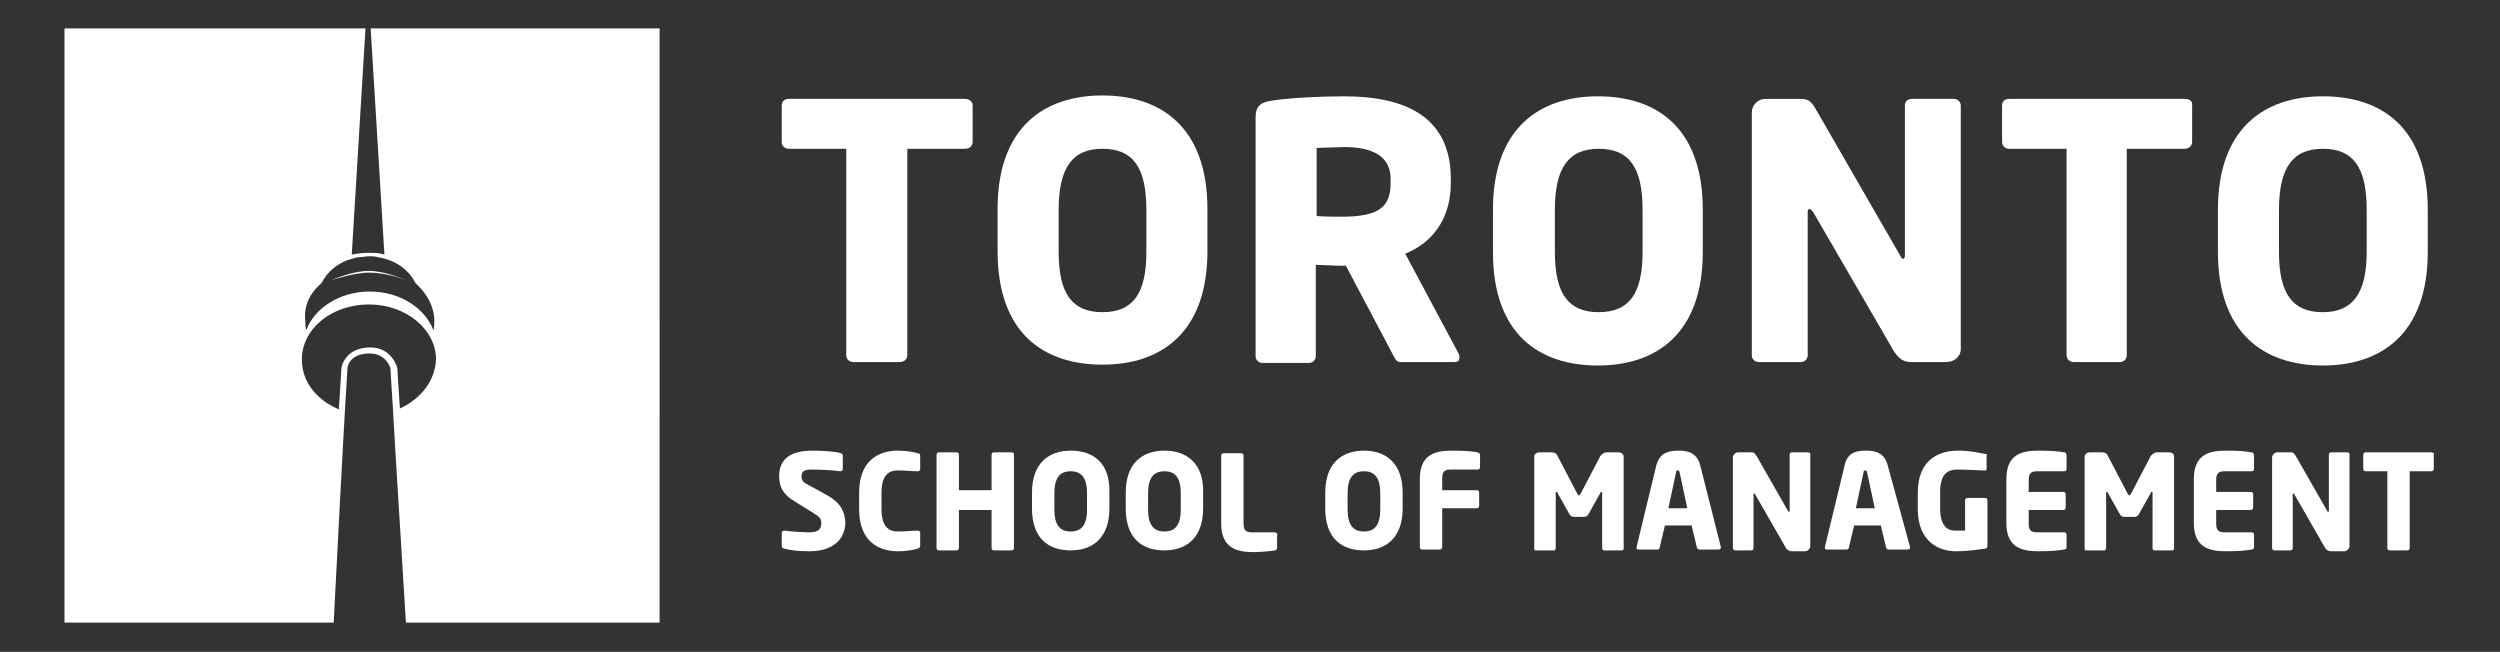
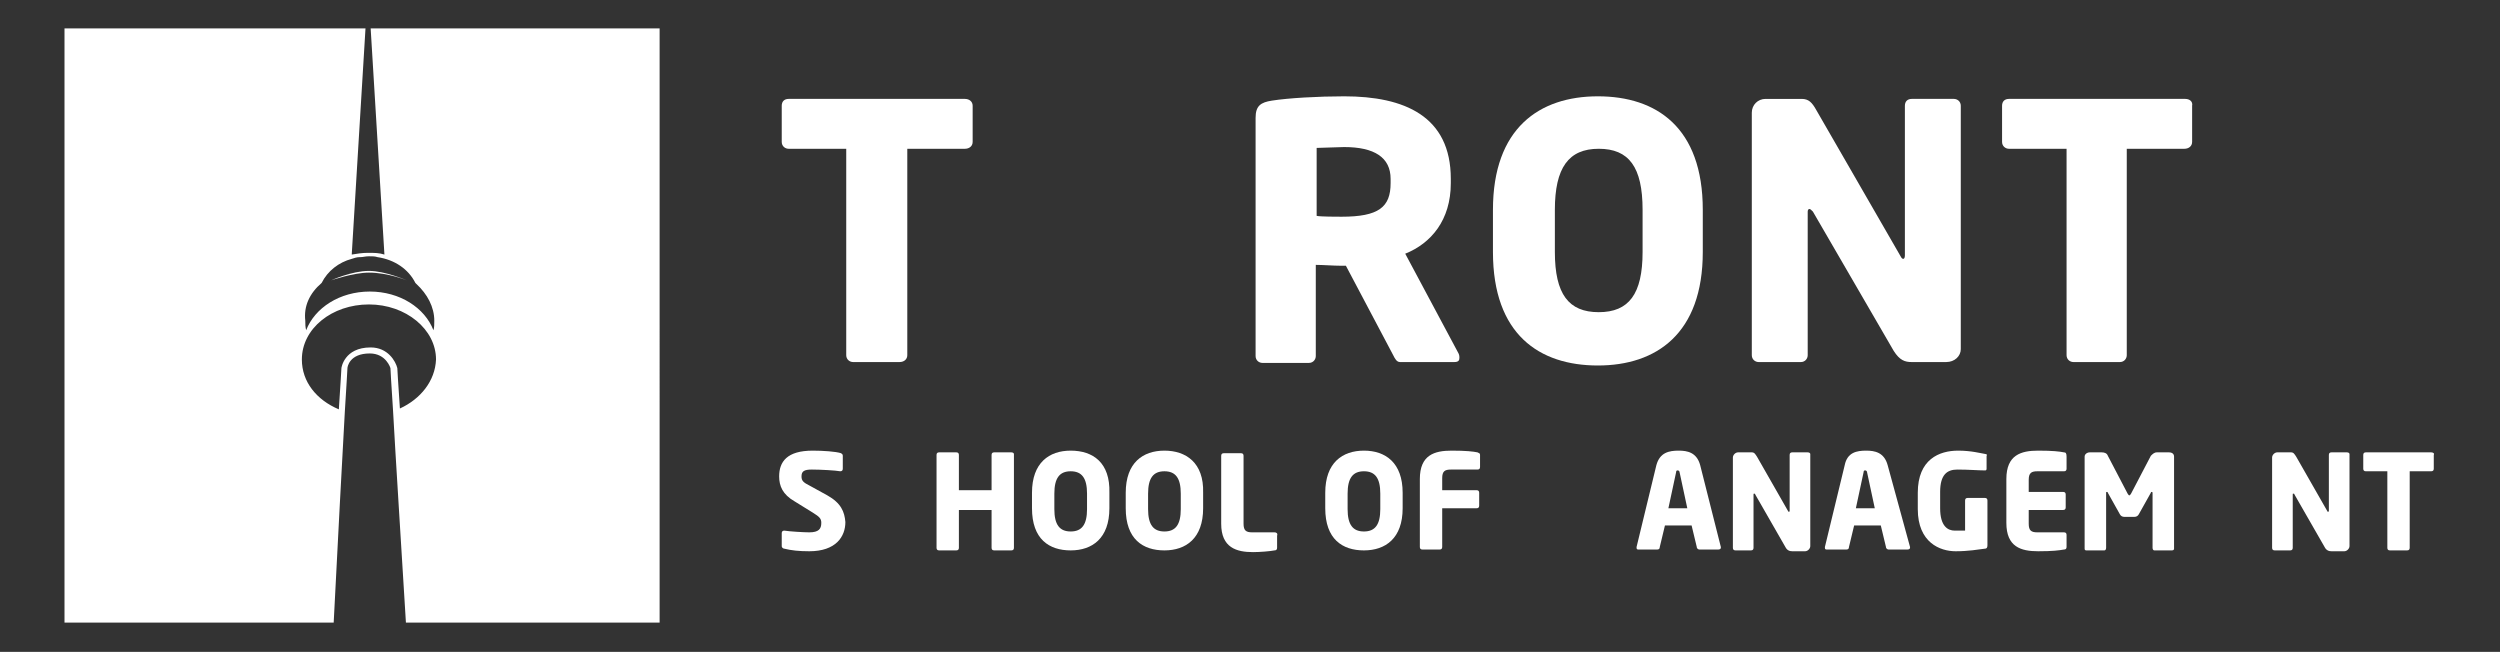
<svg xmlns="http://www.w3.org/2000/svg" version="1.1" id="Layer_1" x="0px" y="0px" viewBox="0 0 290.7 75.8" style="enable-background:new 0 0 290.7 75.8;">
  <rect x="0" y="0" width="290.7" height="75.8" fill="#333333" stroke="none" />
  <style type="text/css">
	.st0{fill:#FFFFFF;}
</style>
  <g>
    <g>
      <g>
        <path class="st0" d="M47.3,32.6c0,0-2.5-1.1-4.4-1.1c-2,0-4.4,1.1-4.4,1.1s2.6-0.9,4.4-0.9C45.1,31.7,47.3,32.6,47.3,32.6z" />
      </g>
      <g>
        <path class="st0" d="M43.1,3.3l1.6,26.3c-0.6-0.2-1.2-0.2-1.9-0.2c-0.7,0-1.3,0.1-1.9,0.2l1.6-26.3h-35v69.1h31.3&#13;&#10;    c0.5-9.9,1-19.2,1.3-24.6c0.2-3.1,0.3-5,0.3-5c0-0.1,0.2-1.7,2.6-1.7c1.9,0,2.4,1.7,2.4,1.7c0,0.1,0.1,1.9,0.3,4.9&#13;&#10;    c0.3,5.5,0.9,14.8,1.5,24.7h29.5V3.3H43.1z M37.4,32.9L37.4,32.9c0.7-1.4,2-2.4,3.5-2.8h0h0c0.3-0.1,0.6-0.2,0.9-0.2&#13;&#10;    c0,0,0,0,0.1,0c0.3,0,0.6-0.1,1-0.1s0.7,0,1,0.1c0,0,0,0,0,0c2,0.3,3.6,1.4,4.4,3l0.1,0.1c1.3,1.2,2.1,2.7,2.1,4.3&#13;&#10;    c0,0.4,0,0.8-0.1,1.1c-1-2.6-3.9-4.5-7.4-4.5c-3.5,0-6.4,1.9-7.4,4.5c-0.1-0.4-0.1-0.7-0.1-1.1C35.3,35.6,36,34.1,37.4,32.9z&#13;&#10;     M46.5,47.5c-0.2-2.9-0.3-4.6-0.3-4.7c-0.2-0.8-1.1-2.4-3.1-2.4c-3.1,0-3.4,2.4-3.4,2.4c0,0-0.1,1.8-0.3,4.8&#13;&#10;    c-2.6-1.1-4.3-3.2-4.3-5.8c0-3.6,3.5-6.4,7.8-6.4s7.8,2.9,7.8,6.4C50.6,44.3,48.9,46.4,46.5,47.5z" />
      </g>
    </g>
    <g>
      <path class="st0" d="M135.4,52.4c-2.5,0-4.5,1.4-4.5,4.9v1.8c0,3.6,2,4.9,4.5,4.9c2.5,0,4.5-1.4,4.5-4.9v-1.8&#13;&#10;   C140,53.8,137.9,52.4,135.4,52.4z M137.3,59.2c0,1.8-0.6,2.6-1.9,2.6c-1.3,0-1.9-0.8-1.9-2.6v-1.8c0-1.8,0.6-2.6,1.9-2.6&#13;&#10;   c1.3,0,1.9,0.8,1.9,2.6V59.2z" />
      <path class="st0" d="M148.2,61.9h-2.6c-0.7,0-1-0.2-1-1v-7.9c0-0.2-0.1-0.3-0.3-0.3h-2c-0.2,0-0.3,0.1-0.3,0.3v7.9&#13;&#10;   c0,2.8,1.8,3.3,3.7,3.3c0.8,0,2-0.1,2.5-0.2c0.2,0,0.3-0.1,0.3-0.3v-1.4C148.6,62,148.4,61.9,148.2,61.9z" />
-       <path class="st0" d="M128.2,11.1c-6.8,0-12.2,3.7-12.2,13.2v4.9c0,9.6,5.4,13.2,12.2,13.2c6.8,0,12.2-3.7,12.2-13.2v-4.9&#13;&#10;   C140.4,14.8,135,11.1,128.2,11.1z M133.3,29.3c0,4.9-1.6,7-5.1,7c-3.5,0-5.1-2.1-5.1-7v-4.9c0-4.9,1.6-7.1,5.1-7.1&#13;&#10;   c3.5,0,5.1,2.1,5.1,7.1V29.3z" />
      <path class="st0" d="M158.6,52.4c-2.5,0-4.5,1.4-4.5,4.9v1.8c0,3.6,2,4.9,4.5,4.9c2.5,0,4.5-1.4,4.5-4.9v-1.8&#13;&#10;   C163.1,53.8,161.1,52.4,158.6,52.4z M160.5,59.2c0,1.8-0.6,2.6-1.9,2.6c-1.3,0-1.9-0.8-1.9-2.6v-1.8c0-1.8,0.6-2.6,1.9-2.6&#13;&#10;   c1.3,0,1.9,0.8,1.9,2.6V59.2z" />
-       <path class="st0" d="M188.2,52.6h-1.4c-0.3,0-0.5,0.2-0.7,0.4l-2.3,4.4c-0.1,0.1-0.1,0.2-0.2,0.2c-0.1,0-0.1-0.1-0.2-0.2l-2.3-4.4&#13;&#10;   c-0.1-0.3-0.4-0.4-0.7-0.4h-1.4c-0.3,0-0.6,0.2-0.6,0.5v10.7c0,0.2,0.1,0.2,0.3,0.2h2c0.1,0,0.2-0.1,0.2-0.3v-6.4&#13;&#10;   c0-0.1,0-0.1,0.1-0.1c0,0,0.1,0,0.1,0.1l1.4,2.5c0.1,0.2,0.3,0.3,0.5,0.3h1.2c0.2,0,0.4-0.1,0.5-0.3l1.4-2.5&#13;&#10;   c0-0.1,0.1-0.1,0.1-0.1c0,0,0.1,0,0.1,0.1v6.4c0,0.2,0.1,0.3,0.2,0.3h2c0.1,0,0.3,0,0.3-0.2V53.1&#13;&#10;   C188.8,52.8,188.5,52.6,188.2,52.6z" />
      <path class="st0" d="M171.8,52.6c-0.5-0.1-1.3-0.2-3-0.2c-2,0-3.7,0.5-3.7,3.3v7.9c0,0.2,0.1,0.3,0.3,0.3h2c0.2,0,0.3-0.1,0.3-0.3&#13;&#10;   v-4.5h4c0.2,0,0.3-0.1,0.3-0.3v-1.5c0-0.2-0.1-0.3-0.3-0.3h-4v-1.4c0-0.8,0.3-1,1-1h3.1c0.2,0,0.3-0.1,0.3-0.3v-1.4&#13;&#10;   C172.1,52.7,172,52.7,171.8,52.6z" />
      <path class="st0" d="M198,29.3v-4.9c0-9.6-5.4-13.2-12.2-13.2c-6.8,0-12.2,3.7-12.2,13.2v4.9c0,9.6,5.4,13.2,12.2,13.2&#13;&#10;   C192.6,42.5,198,38.8,198,29.3z M180.8,29.3v-4.9c0-4.9,1.6-7.1,5.1-7.1s5.1,2.1,5.1,7.1v4.9c0,4.9-1.6,7-5.1,7&#13;&#10;   S180.8,34.2,180.8,29.3z" />
      <path class="st0" d="M96.2,57.6l-2-1.1c-0.8-0.4-1-0.6-1-1.1c0-0.6,0.3-0.8,1.2-0.8c1,0,2.8,0.1,3.3,0.2c0,0,0,0,0,0&#13;&#10;   c0.2,0,0.3-0.1,0.3-0.3V53c0-0.2-0.1-0.2-0.2-0.3c-0.6-0.2-2.1-0.3-3.3-0.3c-3,0-3.9,1.3-3.9,3c0,1.1,0.4,2.1,1.8,2.9l2.1,1.3&#13;&#10;   c0.8,0.5,1,0.7,1,1.2c0,0.7-0.3,1.1-1.4,1.1c-0.6,0-2.3-0.1-2.9-0.2c0,0,0,0,0,0c-0.2,0-0.3,0.1-0.3,0.3v1.5&#13;&#10;   c0,0.2,0.2,0.3,0.3,0.3c0.8,0.2,1.7,0.3,2.9,0.3c3.1,0,4.2-1.7,4.2-3.4C98.2,59.5,97.8,58.5,96.2,57.6z" />
-       <path class="st0" d="M270.1,42.5c6.8,0,12.2-3.7,12.2-13.2v-4.9c0-9.6-5.4-13.2-12.2-13.2c-6.8,0-12.2,3.7-12.2,13.2v4.9&#13;&#10;   C257.9,38.8,263.3,42.5,270.1,42.5z M265,24.4c0-4.9,1.6-7.1,5.1-7.1c3.5,0,5.1,2.1,5.1,7.1v4.9c0,4.9-1.7,7-5.1,7&#13;&#10;   c-3.5,0-5.1-2.1-5.1-7V24.4z" />
      <path class="st0" d="M105.5,41.3v-24h6.7c0.5,0,0.9-0.3,0.9-0.8v-4.2c0-0.5-0.4-0.8-0.9-0.8H91.7c-0.5,0-0.8,0.3-0.8,0.8v4.2&#13;&#10;   c0,0.5,0.4,0.8,0.8,0.8h6.7v24c0,0.5,0.4,0.8,0.8,0.8h5.4C105.1,42.1,105.5,41.8,105.5,41.3z" />
      <path class="st0" d="M124.5,52.4c-2.5,0-4.5,1.4-4.5,4.9v1.8c0,3.6,2,4.9,4.5,4.9c2.5,0,4.5-1.4,4.5-4.9v-1.8&#13;&#10;   C129.1,53.8,127.1,52.4,124.5,52.4z M126.4,59.2c0,1.8-0.6,2.6-1.9,2.6c-1.3,0-1.9-0.8-1.9-2.6v-1.8c0-1.8,0.6-2.6,1.9-2.6&#13;&#10;   c1.3,0,1.9,0.8,1.9,2.6V59.2z" />
-       <path class="st0" d="M106.7,52.7c-0.3-0.1-1.2-0.3-2.3-0.3c-2.3,0-4.5,1.2-4.5,4.9v1.9c0,3.7,2.2,4.9,4.5,4.9c1.1,0,2-0.2,2.3-0.3&#13;&#10;   c0.2-0.1,0.3-0.1,0.3-0.4V62c0-0.2-0.1-0.3-0.3-0.3c0,0,0,0,0,0c-0.6,0-1.4,0.1-2.3,0.1c-1.1,0-1.9-0.6-1.9-2.6v-1.9&#13;&#10;   c0-2,0.8-2.6,1.9-2.6c0.8,0,1.7,0.1,2.3,0.1c0,0,0,0,0,0c0.2,0,0.3-0.1,0.3-0.3V53C107,52.8,106.9,52.7,106.7,52.7z" />
      <path class="st0" d="M117.6,52.6h-2c-0.2,0-0.3,0.1-0.3,0.3v4.1h-3.8v-4.1c0-0.2-0.1-0.3-0.3-0.3h-2c-0.2,0-0.3,0.1-0.3,0.3v10.8&#13;&#10;   c0,0.2,0.1,0.3,0.3,0.3h2c0.2,0,0.3-0.1,0.3-0.3v-4.4h3.8v4.4c0,0.2,0.1,0.3,0.3,0.3h2c0.2,0,0.3-0.1,0.3-0.3V52.8&#13;&#10;   C117.9,52.7,117.8,52.6,117.6,52.6z" />
      <path class="st0" d="M156.5,30.9l5.5,10.4c0.2,0.4,0.4,0.8,0.8,0.8h6.3c0.5,0,0.6-0.2,0.6-0.5c0-0.1,0-0.3-0.1-0.5l-6.2-11.6&#13;&#10;   c3-1.2,5.3-3.9,5.3-8.2v-0.5c0-7.3-5.4-9.6-12.4-9.6c-3,0-6.5,0.2-8.4,0.5c-1.3,0.2-1.9,0.6-1.9,2v27.7c0,0.5,0.4,0.8,0.8,0.8h5.4&#13;&#10;   c0.5,0,0.8-0.4,0.8-0.8V30.8c0.8,0,2.1,0.1,2.9,0.1L156.5,30.9z M153.1,17.2c0.5,0,2.6-0.1,3.2-0.1c3.5,0,5.4,1.2,5.4,3.7v0.5&#13;&#10;   c0,2.8-1.4,3.9-5.7,3.9c-0.5,0-2.5,0-2.9-0.1V17.2z" />
      <path class="st0" d="M228,40.6V12.3c0-0.5-0.4-0.8-0.8-0.8h-4.9c-0.5,0-0.8,0.3-0.8,0.8v17.4c0,0.3-0.1,0.4-0.2,0.4&#13;&#10;   c-0.1,0-0.2-0.1-0.3-0.3l-9.8-17c-0.5-0.9-0.9-1.3-1.7-1.3h-4.2c-0.9,0-1.6,0.7-1.6,1.6v28.2c0,0.5,0.4,0.8,0.8,0.8h4.9&#13;&#10;   c0.5,0,0.8-0.4,0.8-0.8V24.6c0-0.2,0.1-0.3,0.2-0.3c0.1,0,0.2,0.1,0.4,0.3l9.4,16.2c0.7,1.1,1.3,1.3,2.1,1.3h4&#13;&#10;   C227.3,42.1,228,41.4,228,40.6z" />
      <path class="st0" d="M240,52.6c-0.5-0.1-1.3-0.2-3-0.2c-2,0-3.7,0.5-3.7,3.3v5.1c0,2.8,1.7,3.3,3.7,3.3c1.7,0,2.4-0.1,3-0.2&#13;&#10;   c0.2,0,0.3-0.1,0.3-0.3v-1.4c0-0.2-0.1-0.3-0.3-0.3h-3.1c-0.7,0-1-0.2-1-1v-1.6h4c0.2,0,0.3-0.1,0.3-0.3v-1.5&#13;&#10;   c0-0.2-0.1-0.3-0.3-0.3h-4v-1.4c0-0.8,0.3-1,1-1h3.1c0.2,0,0.3-0.1,0.3-0.3v-1.4C240.3,52.7,240.2,52.6,240,52.6z" />
      <path class="st0" d="M230.9,52.8c-0.6-0.1-1.7-0.4-3.2-0.4c-2.2,0-4.7,1-4.7,4.9v1.9c0,3.9,2.6,4.9,4.4,4.9c1.5,0,2.6-0.2,3.4-0.3&#13;&#10;   c0.2,0,0.3-0.1,0.3-0.4v-5.2c0-0.2-0.1-0.3-0.3-0.3h-2c-0.2,0-0.3,0.1-0.3,0.3v3.5c-0.4,0-0.8,0-1.2,0c-0.8,0-1.7-0.5-1.7-2.6&#13;&#10;   v-1.9c0-2,0.8-2.6,2-2.6c1.3,0,2.5,0.1,3.2,0.1c0,0,0,0,0,0c0.1,0,0.2,0,0.2-0.2V53C231.1,52.9,231,52.8,230.9,52.8z" />
      <path class="st0" d="M272.9,52.6h-1.8c-0.2,0-0.3,0.1-0.3,0.3v6.5c0,0.1,0,0.1-0.1,0.1c0,0-0.1,0-0.1-0.1l-3.6-6.3&#13;&#10;   c-0.2-0.3-0.3-0.5-0.6-0.5h-1.6c-0.3,0-0.6,0.3-0.6,0.6v10.5c0,0.2,0.1,0.3,0.3,0.3h1.8c0.2,0,0.3-0.1,0.3-0.3v-6.2&#13;&#10;   c0-0.1,0-0.1,0.1-0.1c0,0,0.1,0,0.1,0.1l3.5,6.1c0.2,0.4,0.5,0.5,0.8,0.5h1.5c0.3,0,0.6-0.3,0.6-0.6V52.8&#13;&#10;   C273.2,52.7,273.1,52.6,272.9,52.6z" />
-       <path class="st0" d="M261.8,52.6c-0.5-0.1-1.3-0.2-3-0.2c-2,0-3.7,0.5-3.7,3.3v5.1c0,2.8,1.7,3.3,3.7,3.3c1.7,0,2.4-0.1,3-0.2&#13;&#10;   c0.2,0,0.3-0.1,0.3-0.3v-1.4c0-0.2-0.1-0.3-0.3-0.3h-3.1c-0.7,0-1-0.2-1-1v-1.6h4c0.2,0,0.3-0.1,0.3-0.3v-1.5&#13;&#10;   c0-0.2-0.1-0.3-0.3-0.3h-4v-1.4c0-0.8,0.3-1,1-1h3.1c0.2,0,0.3-0.1,0.3-0.3v-1.4C262.1,52.7,262,52.6,261.8,52.6z" />
      <path class="st0" d="M254.1,11.5h-20.5c-0.5,0-0.8,0.3-0.8,0.8v4.2c0,0.5,0.4,0.8,0.8,0.8h6.7v24c0,0.5,0.4,0.8,0.8,0.8h5.4&#13;&#10;   c0.5,0,0.8-0.4,0.8-0.8v-24h6.7c0.5,0,0.9-0.3,0.9-0.8v-4.2C255,11.8,254.6,11.5,254.1,11.5z" />
      <path class="st0" d="M252.2,52.6h-1.4c-0.3,0-0.5,0.2-0.7,0.4l-2.3,4.4c-0.1,0.1-0.1,0.2-0.2,0.2c-0.1,0-0.1-0.1-0.2-0.2l-2.3-4.4&#13;&#10;   c-0.1-0.3-0.4-0.4-0.7-0.4H243c-0.3,0-0.6,0.2-0.6,0.5v10.7c0,0.2,0.1,0.2,0.3,0.2h2c0.1,0,0.2-0.1,0.2-0.3v-6.4&#13;&#10;   c0-0.1,0-0.1,0.1-0.1c0,0,0.1,0,0.1,0.1l1.4,2.5c0.1,0.2,0.3,0.3,0.5,0.3h1.2c0.2,0,0.4-0.1,0.5-0.3l1.4-2.5&#13;&#10;   c0-0.1,0.1-0.1,0.1-0.1c0,0,0.1,0,0.1,0.1v6.4c0,0.2,0.1,0.3,0.2,0.3h2c0.1,0,0.3,0,0.3-0.2V53.1&#13;&#10;   C252.8,52.8,252.6,52.6,252.2,52.6z" />
      <path class="st0" d="M282.7,52.6h-7.6c-0.2,0-0.3,0.1-0.3,0.3v1.6c0,0.2,0.1,0.3,0.3,0.3h2.5v8.9c0,0.2,0.1,0.3,0.3,0.3h2&#13;&#10;   c0.2,0,0.3-0.1,0.3-0.3v-8.9h2.5c0.2,0,0.3-0.1,0.3-0.3v-1.6C283.1,52.7,282.9,52.6,282.7,52.6z" />
      <path class="st0" d="M219.5,54.1c-0.4-1.5-1.5-1.7-2.5-1.7c-1.1,0-2.2,0.2-2.5,1.7l-2.3,9.5c0,0,0,0.1,0,0.1&#13;&#10;   c0,0.2,0.1,0.2,0.3,0.2h2.2c0.2,0,0.3-0.1,0.3-0.3l0.6-2.5h3.1l0.6,2.5c0,0.2,0.2,0.3,0.3,0.3h2.2c0.2,0,0.3-0.1,0.3-0.2&#13;&#10;   c0,0,0,0,0-0.1L219.5,54.1z M215.8,59.1l0.9-4.2c0-0.2,0.1-0.2,0.2-0.2c0.1,0,0.2,0.1,0.2,0.2l0.9,4.2H215.8z" />
      <path class="st0" d="M197.7,54.1c-0.4-1.5-1.5-1.7-2.5-1.7c-1.1,0-2.2,0.2-2.6,1.7l-2.3,9.5c0,0,0,0.1,0,0.1&#13;&#10;   c0,0.2,0.1,0.2,0.3,0.2h2.1c0.2,0,0.3-0.1,0.3-0.3l0.6-2.5h3.1l0.6,2.5c0,0.2,0.2,0.3,0.3,0.3h2.2c0.2,0,0.3-0.1,0.3-0.2&#13;&#10;   c0,0,0,0,0-0.1L197.7,54.1z M194,59.1l0.9-4.2c0-0.2,0.1-0.2,0.2-0.2c0.1,0,0.2,0.1,0.2,0.2l0.9,4.2H194z" />
      <path class="st0" d="M210.2,52.6h-1.8c-0.2,0-0.3,0.1-0.3,0.3v6.5c0,0.1,0,0.1-0.1,0.1c0,0-0.1,0-0.1-0.1l-3.6-6.3&#13;&#10;   c-0.2-0.3-0.3-0.5-0.6-0.5h-1.6c-0.3,0-0.6,0.3-0.6,0.6v10.5c0,0.2,0.1,0.3,0.3,0.3h1.8c0.2,0,0.3-0.1,0.3-0.3v-6.2&#13;&#10;   c0-0.1,0-0.1,0.1-0.1c0,0,0.1,0,0.1,0.1l3.5,6.1c0.2,0.4,0.5,0.5,0.8,0.5h1.5c0.3,0,0.6-0.3,0.6-0.6V52.8&#13;&#10;   C210.5,52.7,210.4,52.6,210.2,52.6z" />
    </g>
  </g>
</svg>